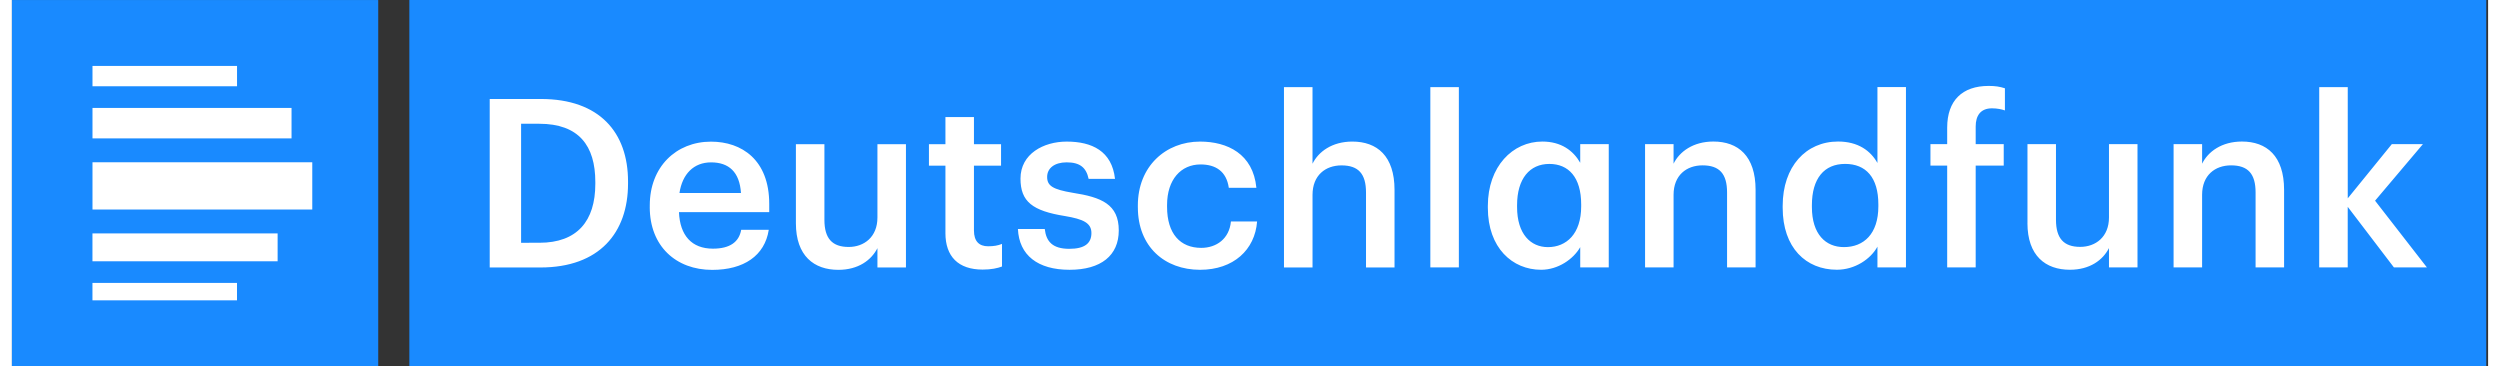
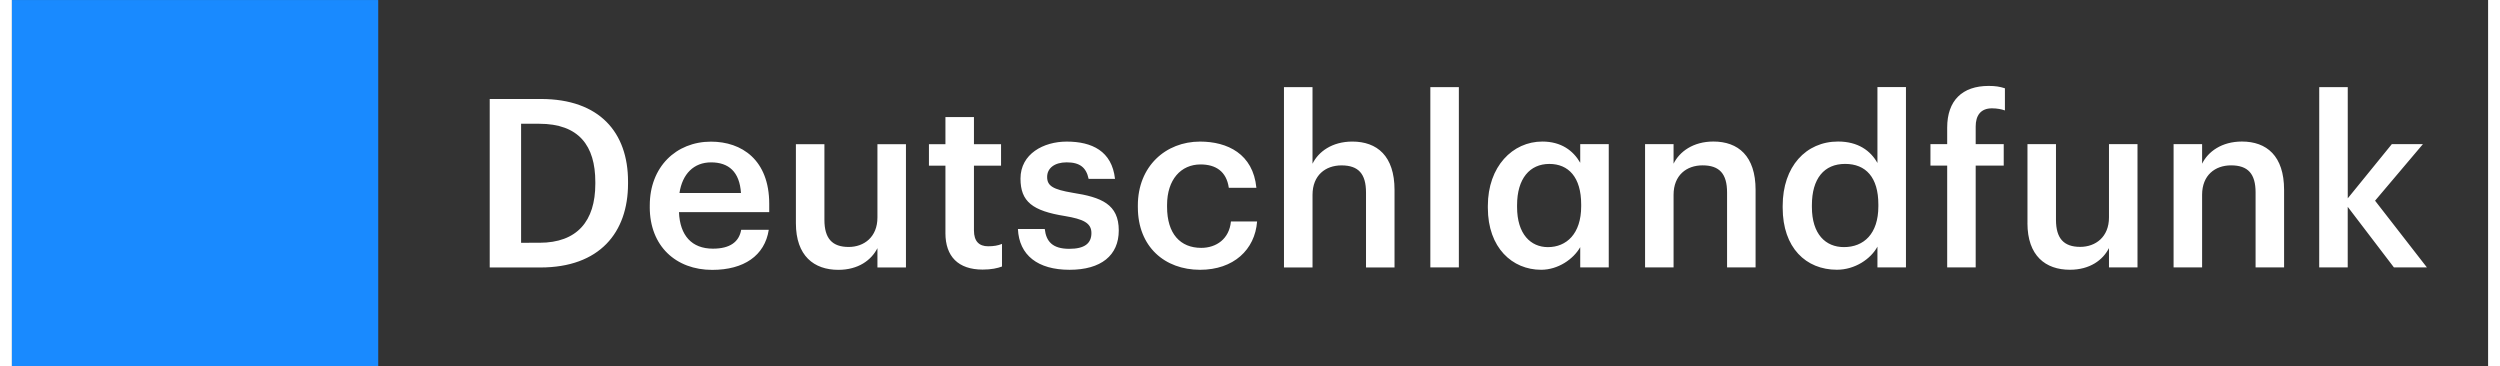
<svg xmlns="http://www.w3.org/2000/svg" width="273" height="40" version="1.1" viewBox="0 0 676 100">
  <rect x="0" y="0" width="676" height="100" fill="#333333" stroke="none" />
  <title>Deutschlandfunk logo</title>
  <g id="vlpa">
    <rect width="676" height="100" fill-opacity="0" />
  </g>
  <path d="m4e-3 100h100v-99.99h-100z" fill="#198AFF" />
-   <path d="m108.5 100h567v-100h-567z" fill="#198AFF" />
-   <path d="m82 44.3h-60v12.9h60zm-60-6.519h54.34v-8.315h-54.34zm0-14.23h39.46v-5.552h-39.46zm50.54 40.17h-50.55v7.61h50.55zm-11.09 18.27h-39.46v-4.755h39.46z" fill="#fff" />
  <path d="m629.9 23.78h7.786v30.37l12.03-14.8h8.487l-13.06 15.44 14.15 18.21h-9.006l-12.61-16.54v16.54h-7.786zm-39.76 15.57h7.786v5.341c1.605-3.281 5.337-6.05 10.87-6.05 6.752 0 11.51 3.927 11.51 13.19v21.17h-7.782v-20.46c0-5.084-2.06-7.398-6.692-7.398-4.378 0-7.909 2.699-7.909 8.04v19.82h-7.786zm-39.89 21.55v-21.55h7.782v20.65c0 5.083 2.12 7.397 6.625 7.397 4.18 0 7.846-2.698 7.846-8.039v-20.01h7.785v33.65h-7.785v-5.274c-1.669 3.281-5.207 5.919-10.68 5.919-6.625 0-11.58-3.795-11.58-12.74m-21.91-15.7h-4.569v-5.853h4.569v-4.501c0-7.401 4.113-11.39 11.32-11.39 1.867 0 3.024 0.194 4.442 0.645v6.047c-0.9-0.321-2.127-0.575-3.539-0.575-3.157 0-4.441 2.057-4.441 4.953v4.822h7.655v5.853h-7.655v27.8h-7.782zm-18.79 11.13v-0.515c0-7.401-3.411-11.07-9.077-11.07-5.725 0-9.066 3.99-9.066 11.26v0.512c0 7.401 3.729 10.94 8.749 10.94 5.404 0 9.394-3.605 9.394-11.13m-26.12 0.385v-0.515c0-10.75 6.368-17.56 15.12-17.56 5.468 0 8.879 2.512 10.75 5.856v-20.72h7.785v49.22h-7.785v-5.659c-1.803 3.345-6.114 6.304-11.07 6.304-8.431 0-14.8-5.986-14.8-16.92m-37.57-17.37h7.782v5.341c1.608-3.281 5.341-6.05 10.87-6.05 6.756 0 11.52 3.927 11.52 13.19v21.17h-7.785v-20.46c0-5.084-2.061-7.398-6.692-7.398-4.375 0-7.913 2.699-7.913 8.04v19.82h-7.782zm-17.44 16.99v-0.515c0-7.464-3.475-11.07-8.689-11.07-5.341 0-8.812 3.99-8.812 11.26v0.512c0 7.401 3.732 10.94 8.424 10.94 5.024 0 9.077-3.605 9.077-11.13m-25.48 0.385v-0.515c0-10.75 6.759-17.56 14.86-17.56 5.147 0 8.432 2.445 10.36 5.793v-5.084h7.786v33.65h-7.786v-5.532c-1.866 3.281-6.046 6.177-10.68 6.177-7.849 0-14.54-5.986-14.54-16.92m-15.7-32.94h7.786v49.22h-7.786zm-39.96 0h7.793v20.91c1.605-3.281 5.337-6.05 10.87-6.05 6.756 0 11.52 3.927 11.52 13.19v21.17h-7.786v-20.46c0-5.084-2.057-7.398-6.689-7.398-4.374 0-7.912 2.699-7.912 8.04v19.82h-7.793zm-39.89 32.82v-0.515c0-10.68 7.588-17.44 16.98-17.44 7.465 0 14.48 3.344 15.38 12.61h-7.529c-0.642-4.505-3.601-6.371-7.718-6.371-5.341 0-9.137 4.117-9.137 11.07v0.515c0 7.335 3.602 11.19 9.327 11.19 4.121 0 7.659-2.445 8.107-7.204h7.144c-0.579 7.719-6.435 13.19-15.57 13.19-9.648 0-16.98-6.304-16.98-17.05m-32.75 5.916h7.334c0.388 3.411 2.124 5.408 6.692 5.408 4.184 0 6.047-1.482 6.047-4.311 0-2.766-2.251-3.796-7.204-4.632-8.879-1.418-12.16-3.926-12.16-10.23 0-6.76 6.304-10.1 12.61-10.1 6.886 0 12.35 2.575 13.19 10.17h-7.203c-0.646-3.087-2.381-4.505-5.987-4.505-3.344 0-5.337 1.609-5.337 3.99 0 2.448 1.608 3.408 6.946 4.311 7.916 1.224 12.61 3.15 12.61 10.29 0 6.816-4.826 10.74-13.44 10.74-8.689 0-13.77-3.989-14.09-11.13m-19.79 1.097v-18.4h-4.502v-5.853h4.502v-7.401h7.786v7.401h7.397v5.853h-7.397v17.7c0 2.96 1.414 4.314 3.859 4.314 1.545 0 2.702-0.197 3.796-0.649v6.177c-1.221 0.452-2.893 0.836-5.274 0.836-6.692 0-10.17-3.601-10.17-9.969m-40.82-2.706v-21.55h7.785v20.65c0 5.083 2.124 7.397 6.629 7.397 4.18 0 7.846-2.698 7.846-8.039v-20.01h7.786v33.65h-7.786v-5.274c-1.672 3.281-5.211 5.919-10.68 5.919-6.625 0-11.58-3.795-11.58-12.74m-14.99-8.233c-0.388-5.79-3.348-8.365-8.174-8.365-4.695 0-7.845 3.154-8.621 8.365zm-24.9 3.859v-0.512c0-10.42 7.141-17.37 16.72-17.37 8.365 0 15.89 4.953 15.89 16.99v2.251h-24.64c0.257 6.371 3.475 9.973 9.264 9.973 4.699 0 7.143-1.863 7.722-5.147h7.528c-1.094 7.077-6.823 10.94-15.44 10.94-9.909 0-17.05-6.498-17.05-17.12m-30.11 9.715c10.29 0 15.25-5.919 15.25-16.08v-0.515c0-9.909-4.505-15.89-15.31-15.89h-4.953v32.49zm-13.58-39.25h13.96c16.02 0 23.8 9.137 23.8 22.52v0.579c0 13.38-7.782 22.9-23.93 22.9h-13.83z" fill="#fff" />
</svg>